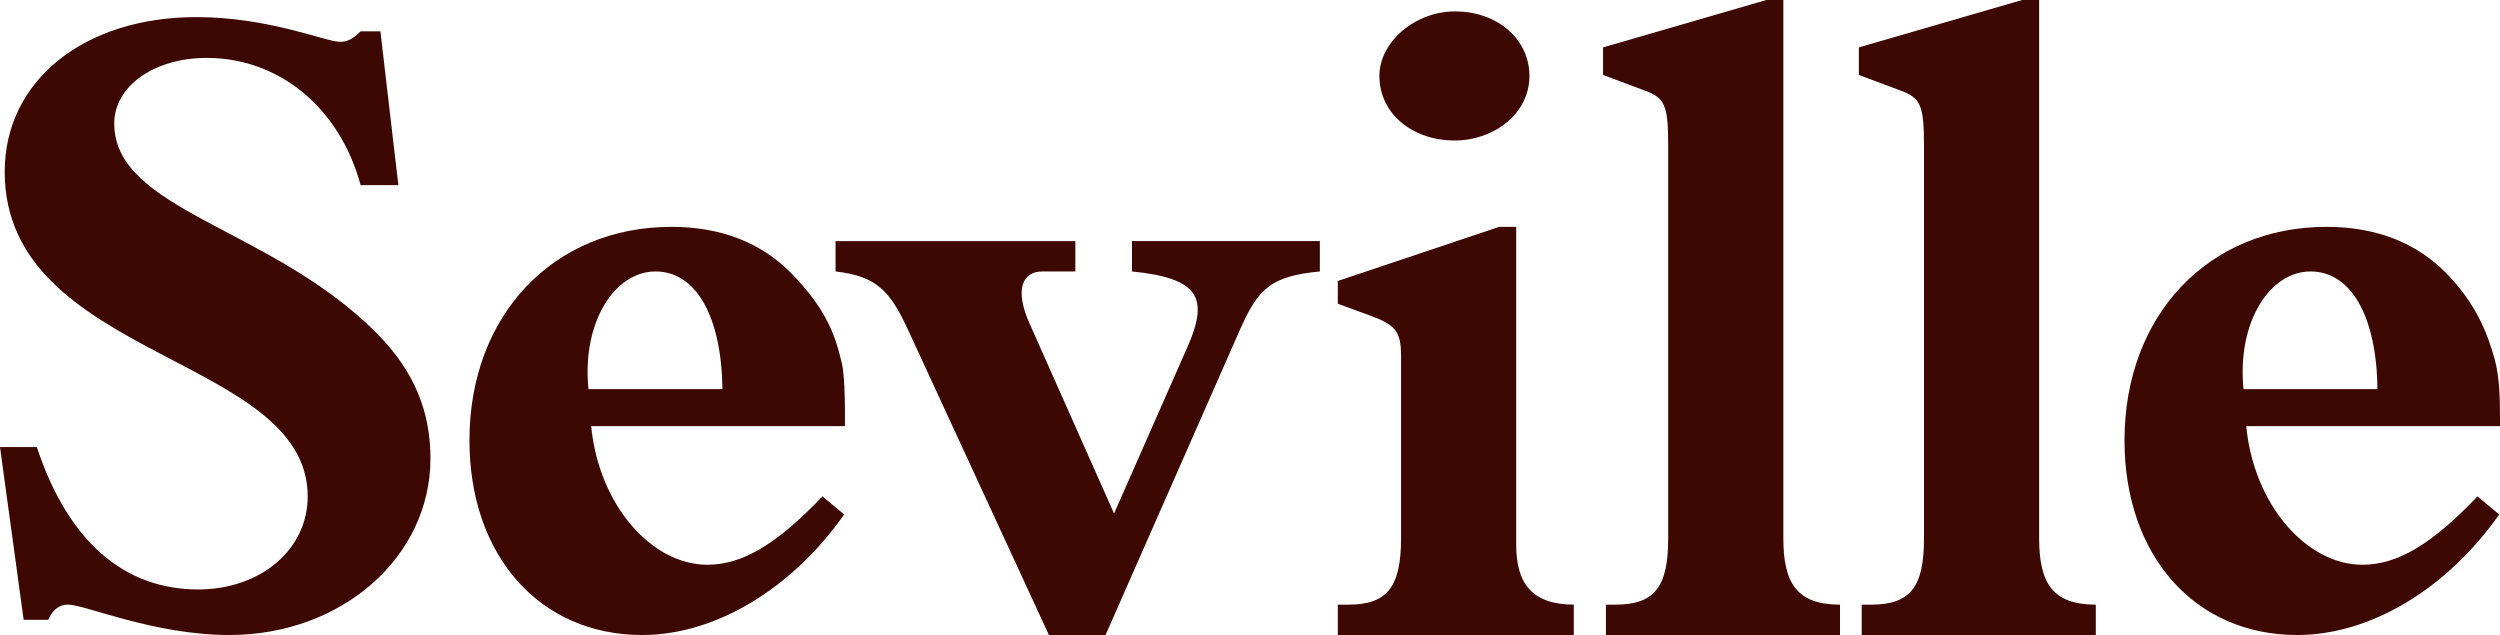
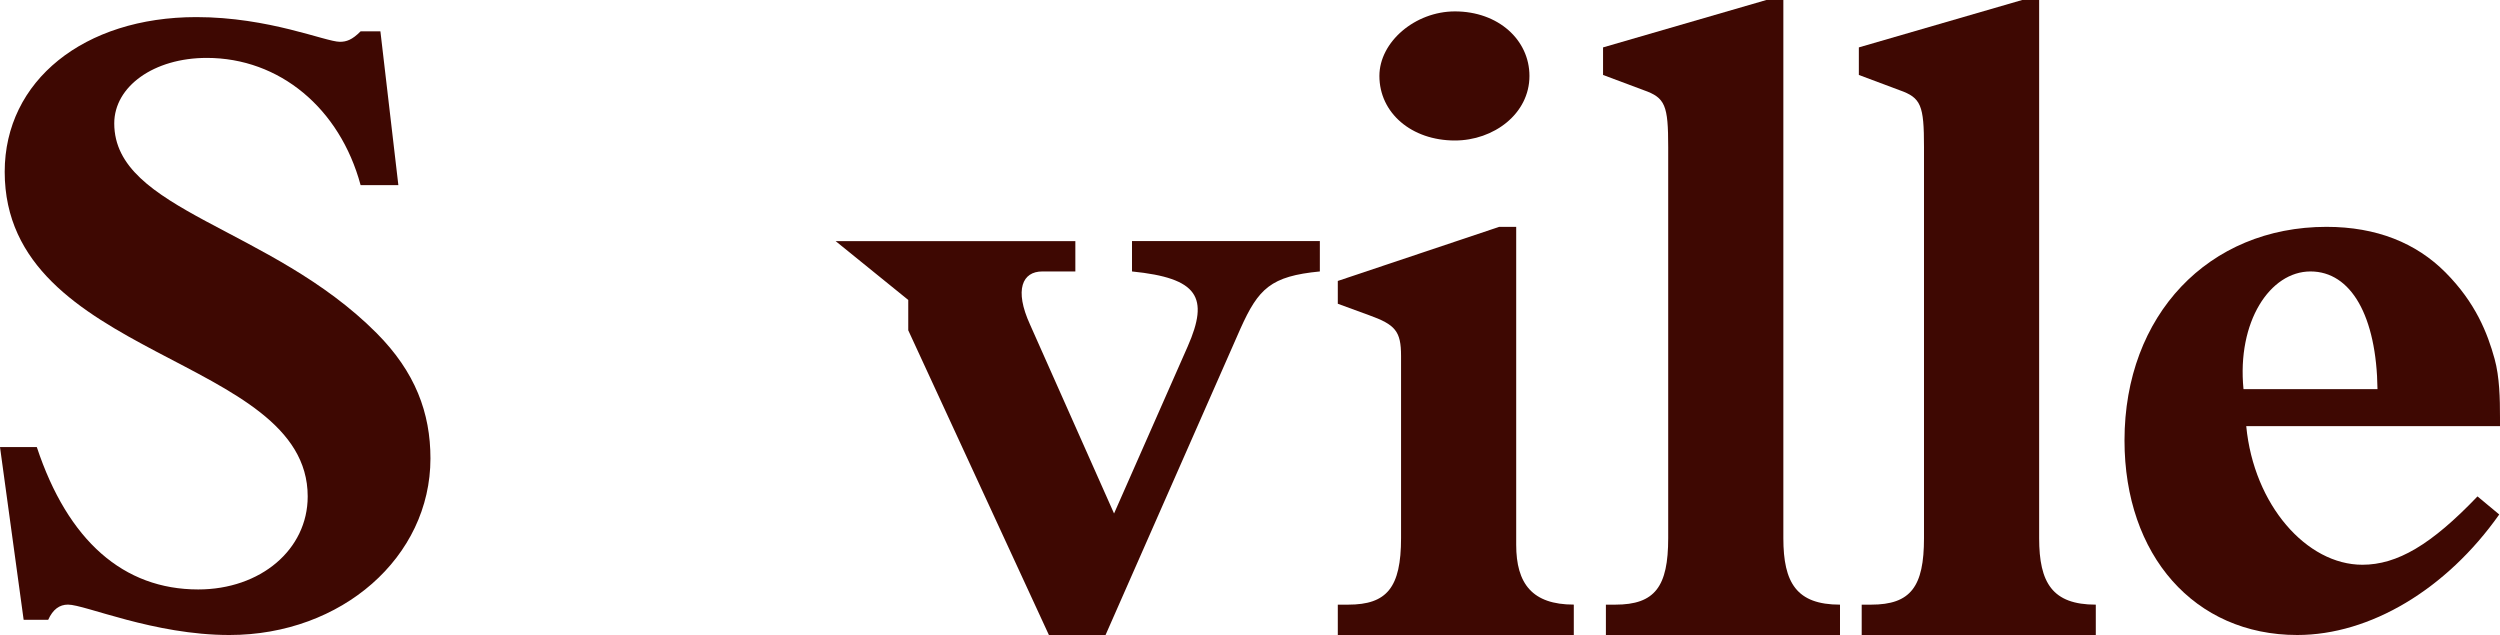
<svg xmlns="http://www.w3.org/2000/svg" id="logos" viewBox="0 0 500 127">
  <defs>
    <style>
      .cls-1 {
        fill: #3e0802;
      }
    </style>
  </defs>
  <path class="cls-1" d="M0,89.41h7.36c6.23,18.79,17.37,28.48,32.28,28.48,12.46,0,21.9-7.97,21.9-18.6C61.54,71,.94,71.95.94,34.36.94,16.14,16.8,3.42,39.27,3.42c14.54,0,25.86,4.94,28.7,4.94,1.32,0,2.45-.38,4.15-2.09h3.96l3.59,30.75h-7.55c-4.15-15.38-16.23-25.44-30.77-25.44-10.57,0-18.5,5.7-18.5,13.1,0,17.47,31.34,20.69,52.48,41.95,7.74,7.78,10.76,15.95,10.76,25.06,0,19.74-17.75,35.31-40.21,35.31-15.1,0-28.88-6.08-32.28-6.08-1.7,0-3.02.95-3.96,3.04h-4.91L0,89.41Z" />
-   <path class="cls-1" d="M168.84,102.89c-10.57,15-25.86,24.11-40.4,24.11-20.58,0-34.55-15.95-34.55-38.92,0-25.06,16.8-42.71,40.4-42.71,10.01,0,17.93,3.23,23.79,9.11,7.55,7.59,9.14,13.29,10.31,18.24.48,2,.6,7.24.6,9.29v3.22h-50.75c1.51,15.76,12.08,27.72,23.22,27.72,6.98,0,13.78-3.99,23.03-13.67l4.34,3.61ZM144.49,77.83c-.19-14.62-5.29-23.54-13.4-23.54s-14.73,10.06-13.4,23.54h26.81Z" />
-   <path class="cls-1" d="M167.12,48.22h47.95v6.07h-6.61c-3.96,0-5.66,3.61-2.45,10.63l16.8,37.78,14.73-33.41c4.34-9.87,2.08-13.67-11.14-15v-6.07h37.57v6.07c-9.82.95-12.27,3.42-15.86,11.39l-27,61.32h-11.33l-28.13-60.94c-3.59-7.78-6.23-10.82-14.54-11.77v-6.07Z" />
+   <path class="cls-1" d="M167.12,48.22h47.95v6.07h-6.61c-3.96,0-5.66,3.61-2.45,10.63l16.8,37.78,14.73-33.41c4.34-9.87,2.08-13.67-11.14-15v-6.07h37.57v6.07c-9.82.95-12.27,3.42-15.86,11.39l-27,61.32h-11.33l-28.13-60.94v-6.07Z" />
  <path class="cls-1" d="M314.76,127h-47.2v-6.07h2.08c7.74,0,10.57-3.42,10.57-13.29v-36.45c0-4.94-1.13-6.26-6.42-8.16l-6.23-2.28v-4.56l32.28-10.82h3.4v63.59c0,7.78,3.21,11.96,11.52,11.96v6.07ZM305.89,15.19c0,7.59-7.17,12.91-14.91,12.91-8.68,0-15.1-5.51-15.1-12.91,0-6.83,7.17-12.91,15.1-12.91,8.68,0,14.91,5.7,14.91,12.91Z" />
  <path class="cls-1" d="M356.67,107.64c0,8.92,2.64,13.29,11.33,13.29v6.07h-46.82v-6.07h1.89c7.93,0,10.57-3.61,10.57-13.29V29.42c0-8.35-.57-9.87-4.91-11.39l-8.12-3.04v-5.51L353.27,0h3.4v107.64Z" />
  <path class="cls-1" d="M407.83,107.64c0,8.92,2.64,13.29,11.33,13.29v6.07h-46.82v-6.07h1.89c7.93,0,10.57-3.61,10.57-13.29V29.42c0-8.35-.57-9.87-4.91-11.39l-8.12-3.04v-5.51L404.43,0h3.4v107.64Z" />
  <path class="cls-1" d="M499.85,102.89c-10.57,15-25.86,24.11-40.4,24.11-20.58,0-34.55-15.95-34.55-38.92,0-25.06,16.8-42.71,40.4-42.71,10.01,0,17.94,3.23,23.79,9.11,6.04,6.07,8.42,12.18,9.83,17.3,1,3.63,1.08,7.99,1.08,11.71v1.74h-50.75c1.51,15.76,12.08,27.72,23.22,27.72,6.98,0,13.78-3.99,23.03-13.67l4.34,3.61ZM475.5,77.83c-.19-14.62-5.29-23.54-13.4-23.54s-14.73,10.06-13.4,23.54h26.81Z" />
</svg>